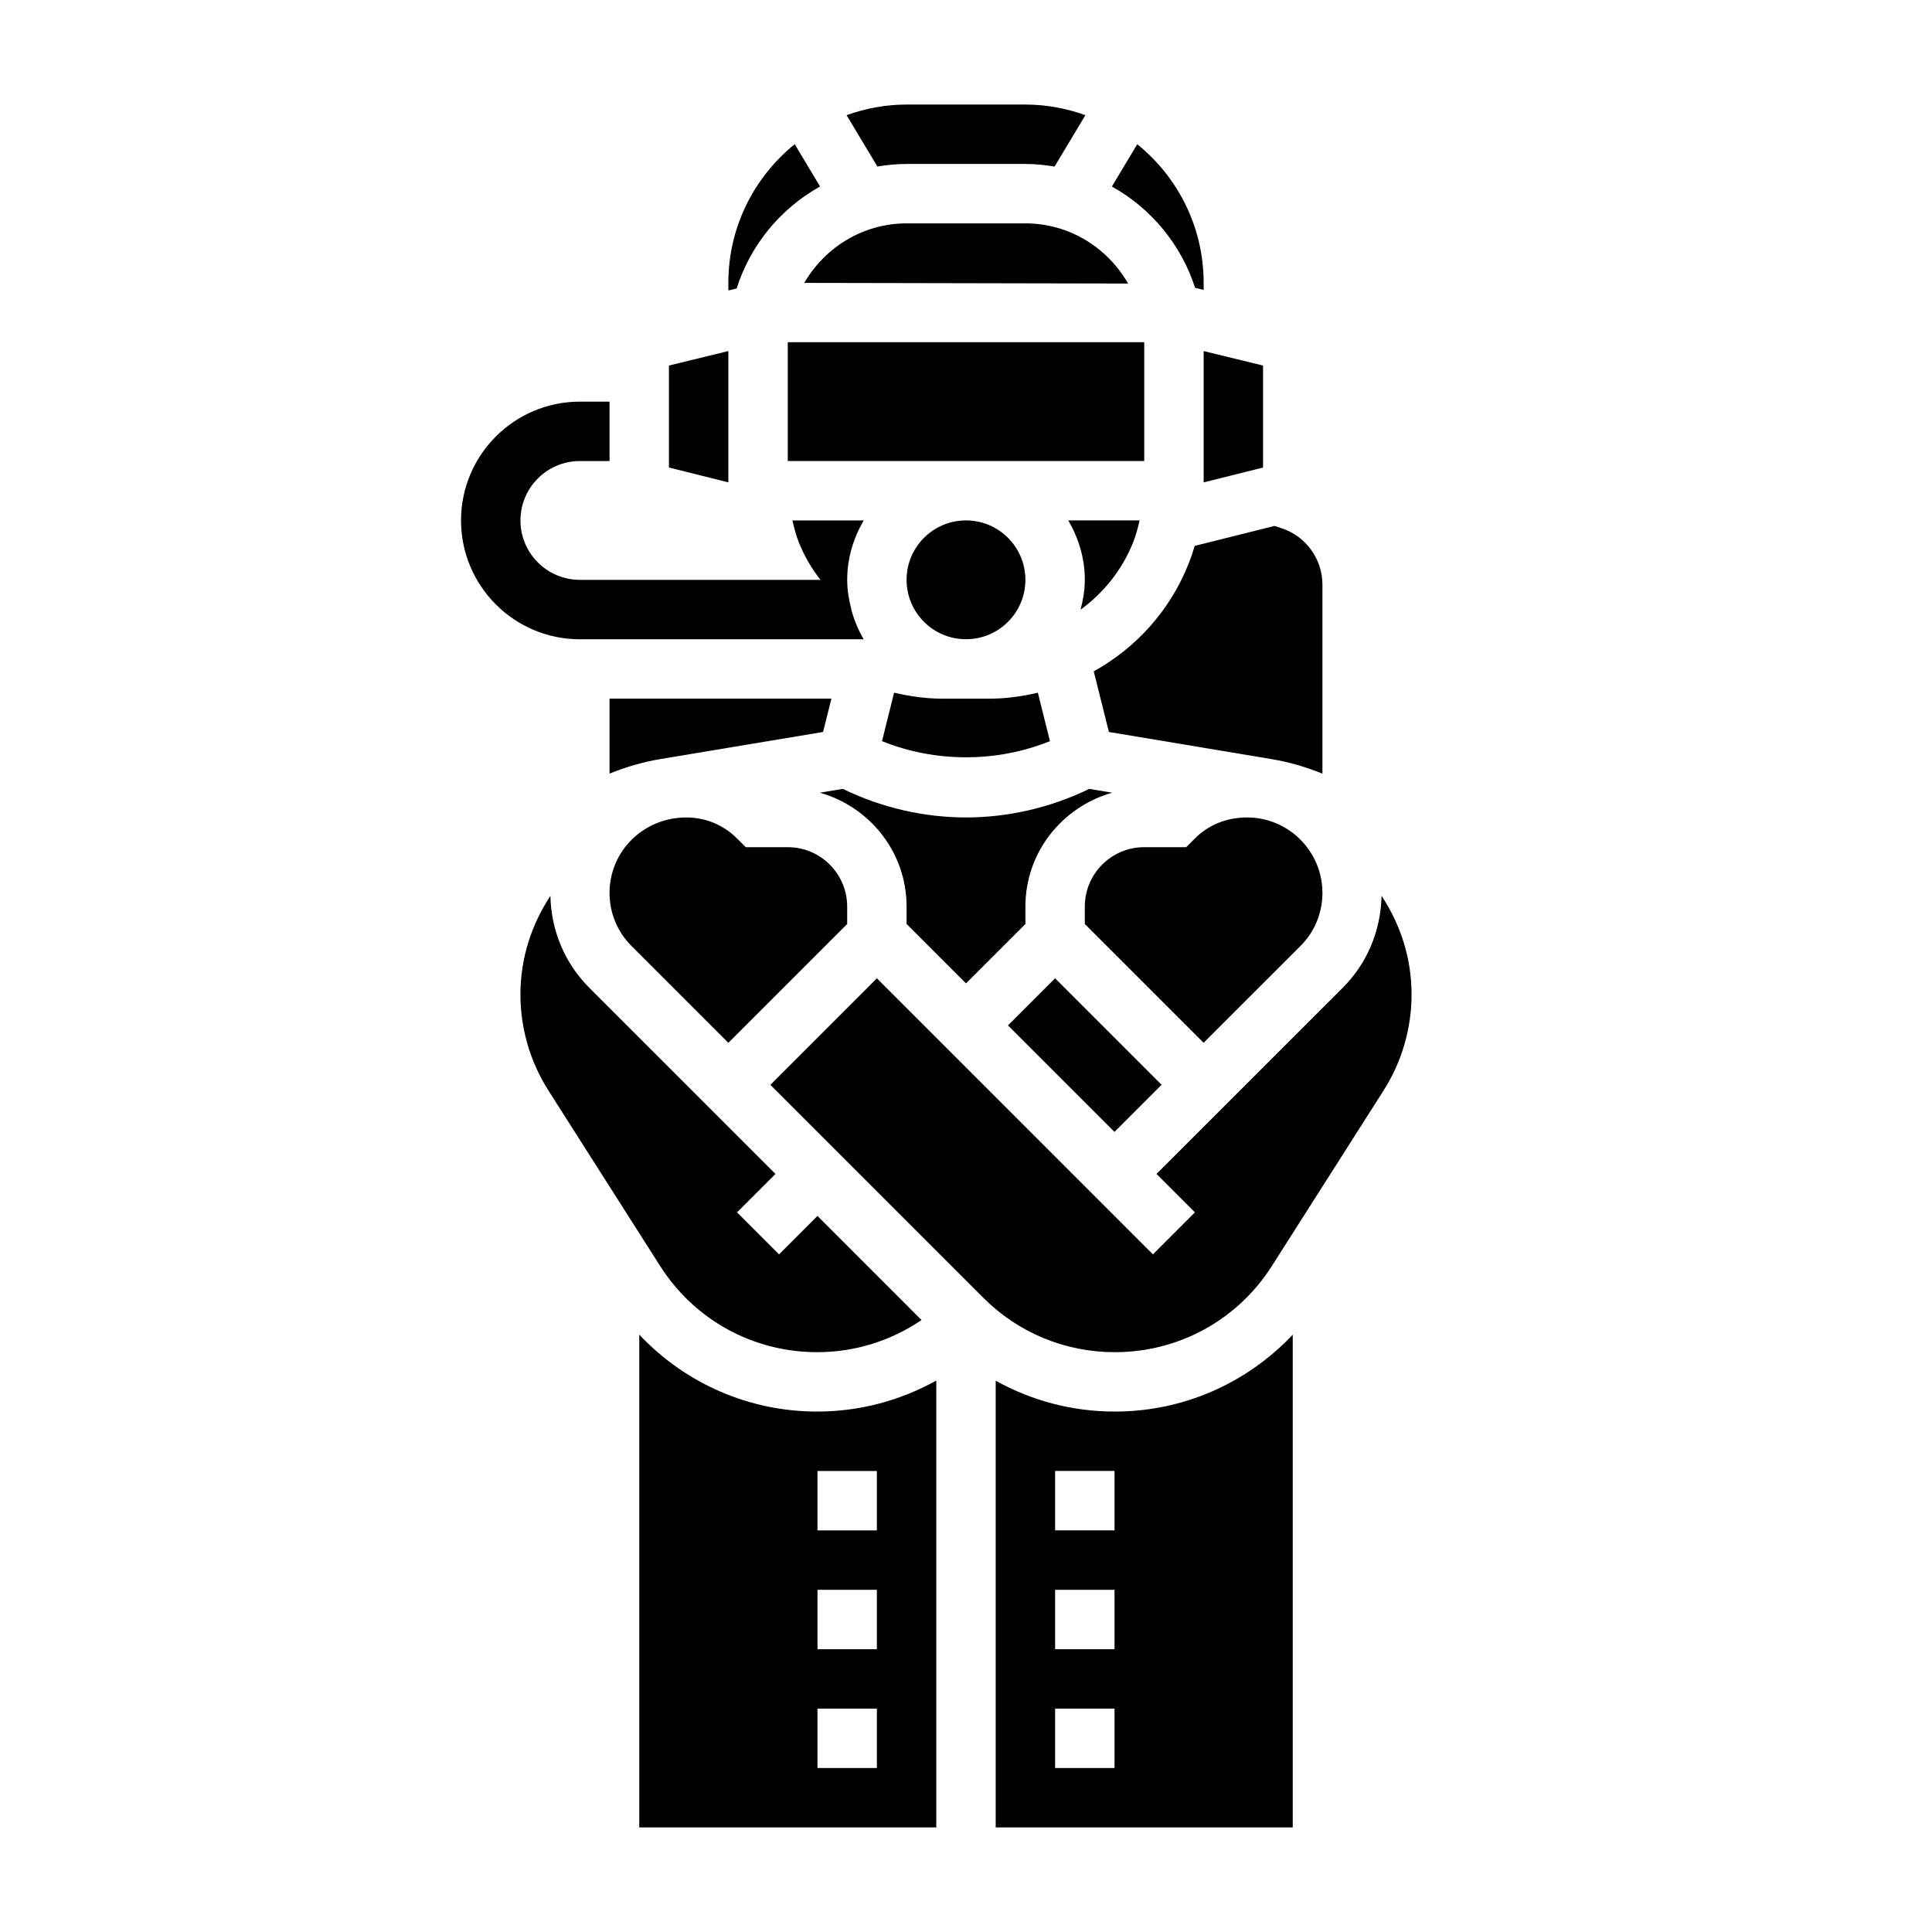
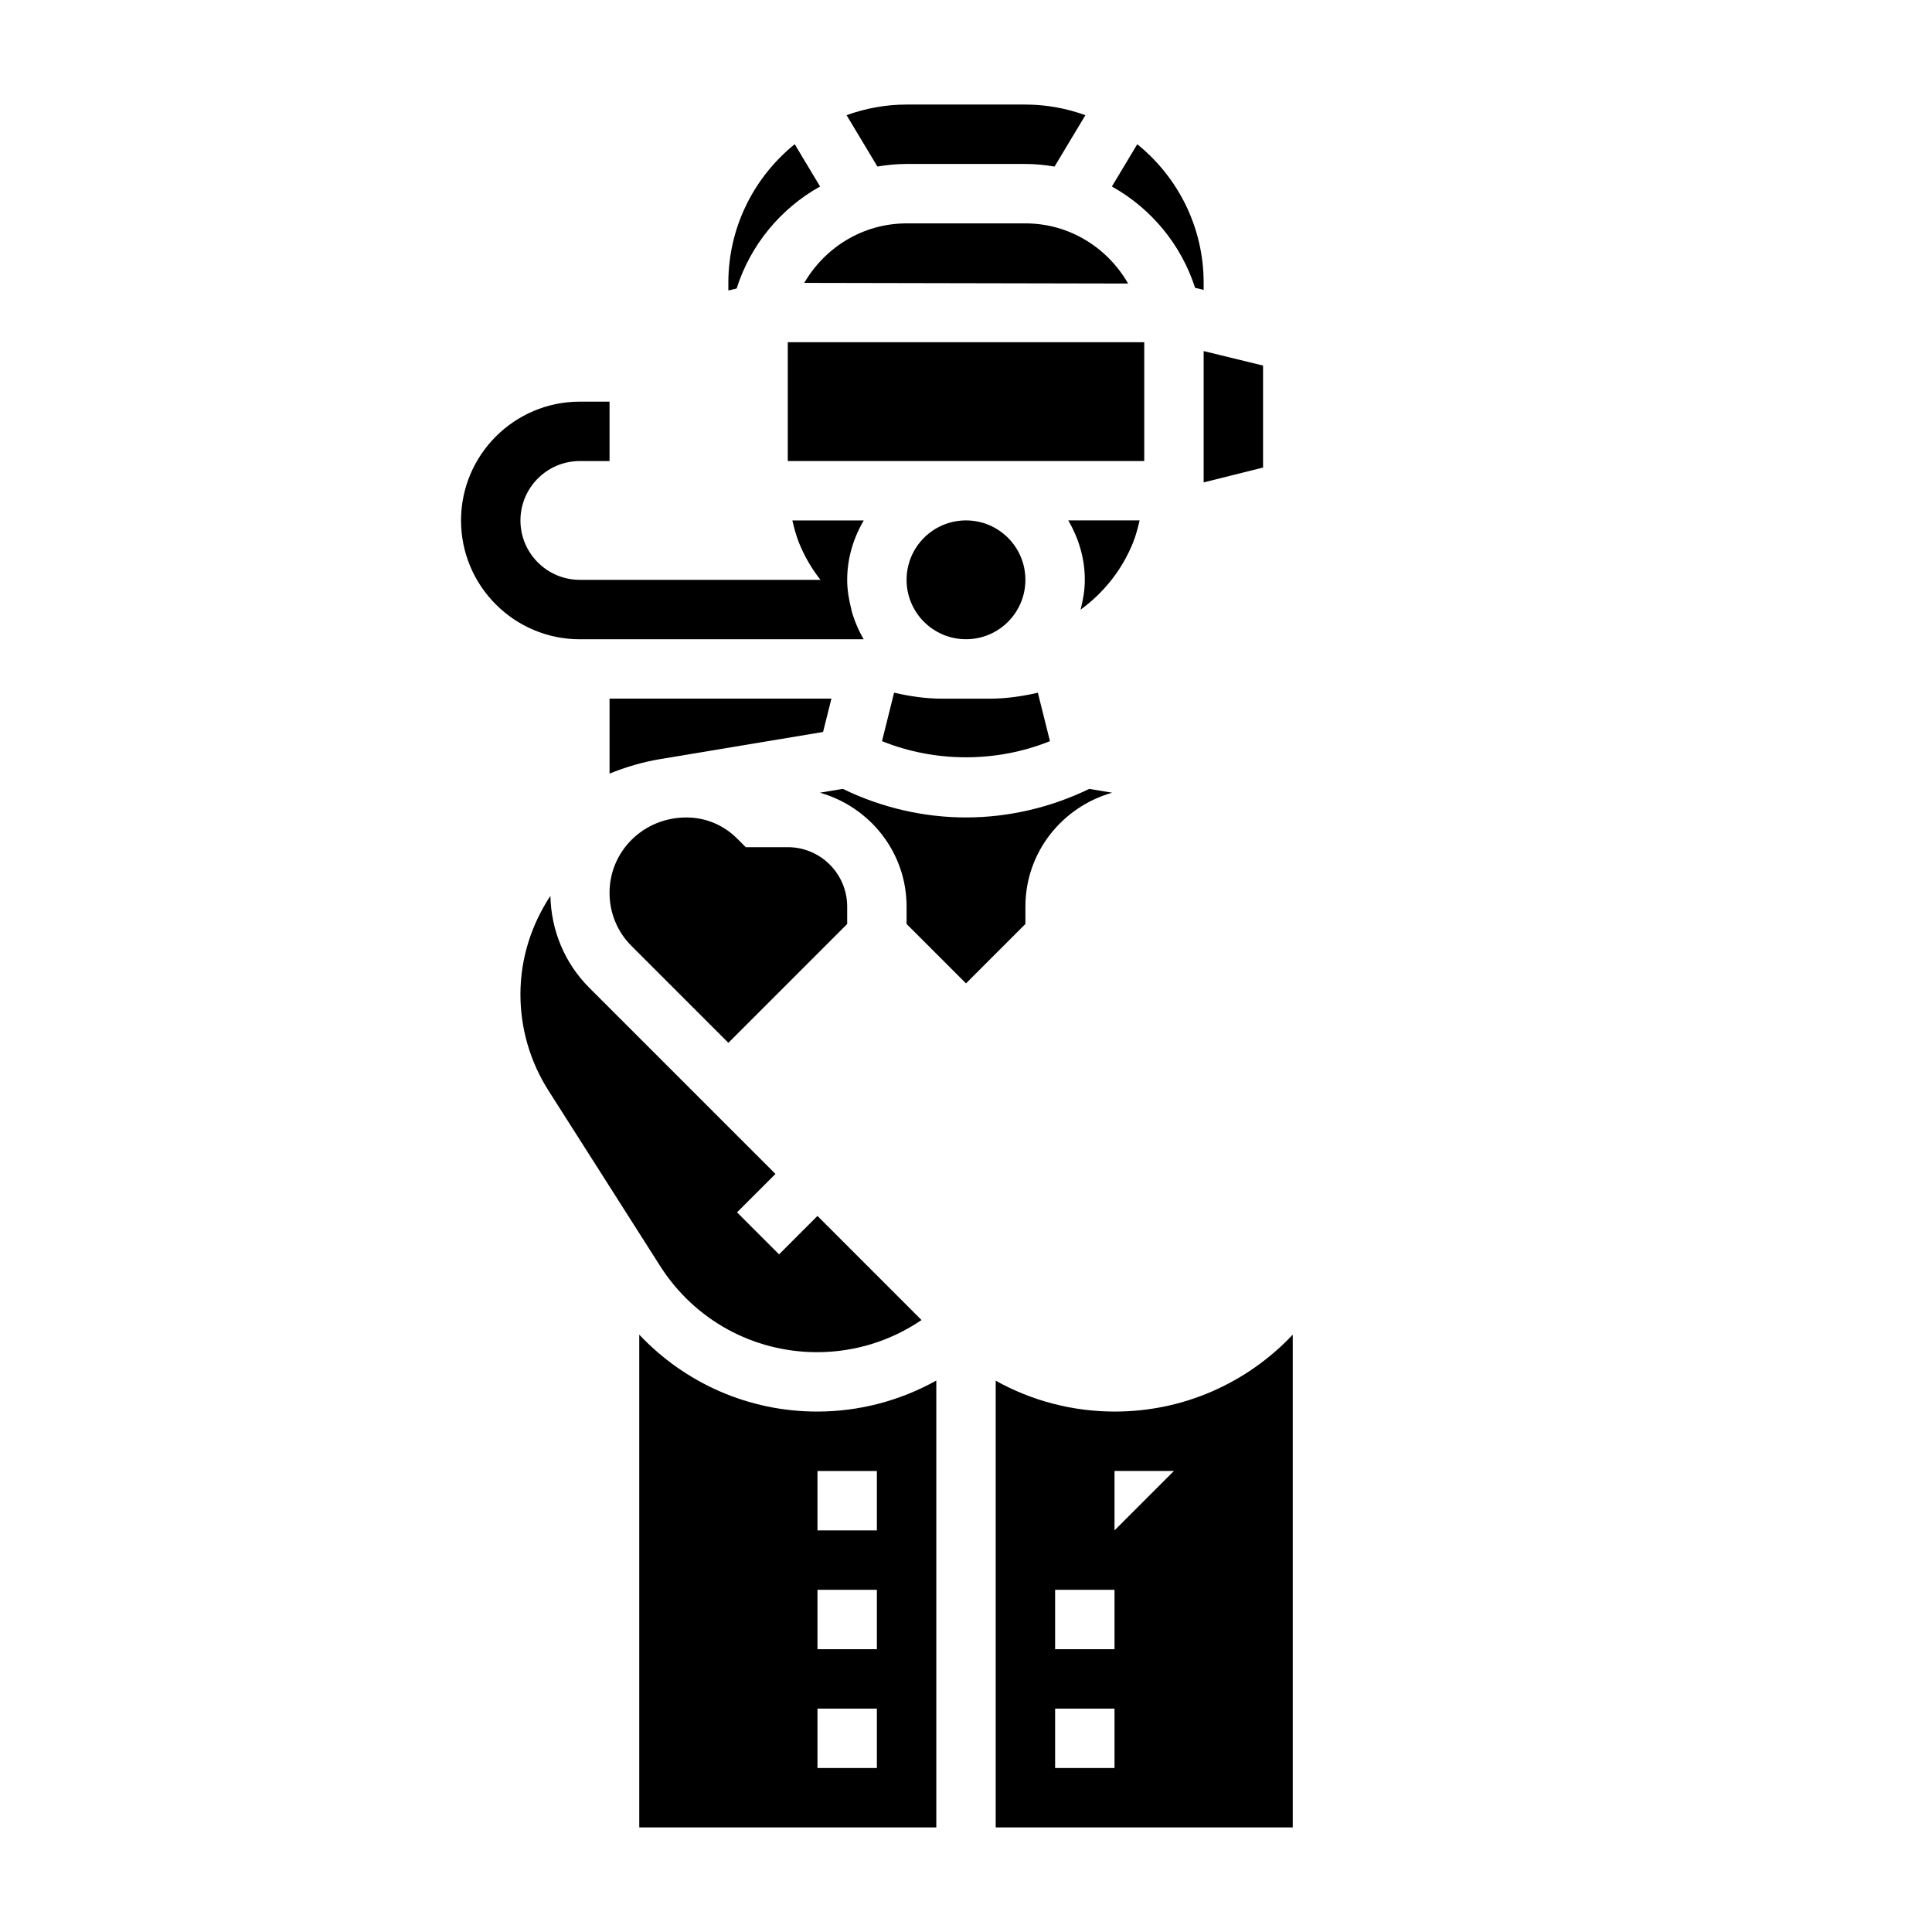
<svg xmlns="http://www.w3.org/2000/svg" fill="#000000" width="800px" height="800px" version="1.1" viewBox="144 144 512 512">
  <g>
    <path d="m372.88 313.41c-1.426-2.449-2.535-5.094-3.289-7.879 0.016 0.016 0.031 0.031 0.047 0.039-0.66-2.543-1.125-5.156-1.125-7.902 0-5.762 1.668-11.09 4.375-15.742h-18.902c0.465 1.953 0.953 3.906 1.707 5.793 1.457 3.652 3.41 6.984 5.738 9.949h-63.766c-8.684 0-15.742-7.062-15.742-15.742 0-8.684 7.062-15.742 15.742-15.742h7.871v-15.742h-7.871c-17.367 0-31.488 14.121-31.488 31.488 0 17.367 14.121 31.488 31.488 31.488z" />
-     <path d="m488.68 394.65c3.723-3.731 5.777-8.715 5.777-14.02 0-11.035-8.957-19.996-19.965-19.996-5.465 0-10.242 1.977-13.832 5.574l-2.301 2.301h-11.133c-8.684 0-15.742 7.062-15.742 15.742v4.613l31.488 31.488z" />
    <path d="m462.98 271.84 15.742-3.938v-27.023l-15.742-3.844z" />
-     <path d="m411.12 415.74 12.484-12.484 28.227 28.227-12.484 12.484z" />
    <path d="m361.33 193.42-6.723-11.203c-10.715 8.668-17.586 21.898-17.586 36.723v2.039l2.195-0.52c3.66-11.57 11.684-21.223 22.113-27.039z" />
    <path d="m442.96 219.14c-5.434-9.473-15.531-15.941-27.215-15.941h-31.488c-11.609 0-21.664 6.391-27.117 15.77z" />
    <path d="m384.25 187.45h31.488c2.637 0 5.203 0.27 7.731 0.691l8.172-13.617c-4.984-1.793-10.32-2.816-15.902-2.816h-31.488c-5.582 0-10.918 1.023-15.902 2.809l8.172 13.617c2.527-0.414 5.094-0.684 7.731-0.684z" />
    <path d="m400 404.61 15.742-15.742v-4.617c0-14.398 9.77-26.434 22.984-30.172l-6.078-1.016c-10.129 4.934-21.387 7.57-32.648 7.57-11.266 0-22.523-2.637-32.645-7.574l-6.078 1.016c13.207 3.742 22.977 15.777 22.977 30.176v4.613z" />
-     <path d="m458.92 293.56c-4.969 12.414-13.965 22.184-25.066 28.355l4.016 16.066 43.141 7.195c4.707 0.789 9.188 2.125 13.445 3.848v-50.082c0-6.785-4.328-12.793-10.77-14.934l-1.914-0.637-21.152 5.289c-0.488 1.645-1.047 3.281-1.699 4.898z" />
    <path d="m444.3 287.71c0.754-1.883 1.242-3.832 1.707-5.793h-18.902c2.711 4.652 4.383 9.98 4.383 15.746 0 2.746-0.465 5.359-1.125 7.902 6.082-4.426 10.996-10.492 13.938-17.855z" />
    <path d="m422.25 340.41-3.207-12.832c-4.117 0.938-8.328 1.574-12.691 1.574h-12.715c-4.359 0-8.574-0.637-12.691-1.582l-3.203 12.84c14.098 5.707 30.406 5.707 44.508 0z" />
    <path d="m415.74 297.66c0 8.691-7.047 15.742-15.742 15.742s-15.746-7.051-15.746-15.742c0-8.695 7.051-15.746 15.746-15.746s15.742 7.051 15.742 15.746" />
    <path d="m352.77 234.69h94.465v31.488h-94.465z" />
    <path d="m460.71 220.27 2.269 0.559v-1.883c0-14.824-6.871-28.055-17.594-36.723l-6.723 11.203c10.375 5.785 18.355 15.355 22.047 26.844z" />
-     <path d="m407.87 509.9v118.39h78.719v-130.59c-12.152 12.871-29 20.379-47.145 20.379-11.25 0-22.027-2.863-31.574-8.18zm31.488 102.64h-15.742v-15.742h15.742zm0-31.488h-15.742v-15.742h15.742zm0-31.488h-15.742v-15.742h15.742z" />
-     <path d="m510.13 381.41c-0.203 9.234-3.801 17.863-10.305 24.379l-49.336 49.316 10.18 10.18-11.133 11.133-73.152-73.156-28.23 28.23 56.426 56.426c9.305 9.305 21.68 14.422 34.867 14.422 16.957 0 32.52-8.543 41.621-22.852l29.598-46.5c4.848-7.629 7.414-16.438 7.414-25.477 0-9.645-2.977-18.57-7.949-26.102z" />
-     <path d="m337.02 237.03-15.746 3.844v27.023l15.746 3.938z" />
+     <path d="m407.87 509.9v118.39h78.719v-130.59c-12.152 12.871-29 20.379-47.145 20.379-11.25 0-22.027-2.863-31.574-8.18zm31.488 102.64h-15.742v-15.742h15.742zm0-31.488h-15.742v-15.742h15.742zm0-31.488v-15.742h15.742z" />
    <path d="m313.41 497.7v130.59h78.719v-118.43c-9.57 5.324-20.363 8.219-31.574 8.219-18.145 0-34.988-7.508-47.145-20.379zm47.23 36.125h15.742v15.742h-15.742zm0 31.488h15.742v15.742h-15.742zm0 31.488h15.742v15.742h-15.742z" />
    <path d="m311.32 394.65 25.703 25.703 31.488-31.488v-4.613c0-8.684-7.062-15.742-15.742-15.742h-11.133l-2.305-2.297c-3.594-3.602-8.371-5.578-13.441-5.578-11.398 0-20.355 8.961-20.355 19.965 0 5.336 2.055 10.32 5.785 14.051z" />
    <path d="m360.55 502.34c9.988 0 19.555-3.008 27.664-8.516l-27.578-27.586-10.18 10.18-11.133-11.133 10.184-10.18-49.324-49.316c-6.519-6.527-10.125-15.16-10.32-24.371-4.969 7.523-7.945 16.461-7.945 26.094 0 9.035 2.566 17.848 7.414 25.473l29.598 46.5c9.102 14.312 24.664 22.855 41.621 22.855z" />
    <path d="m362.12 337.98 2.215-8.836h-58.797v19.867c4.258-1.723 8.738-3.062 13.445-3.848z" />
  </g>
</svg>